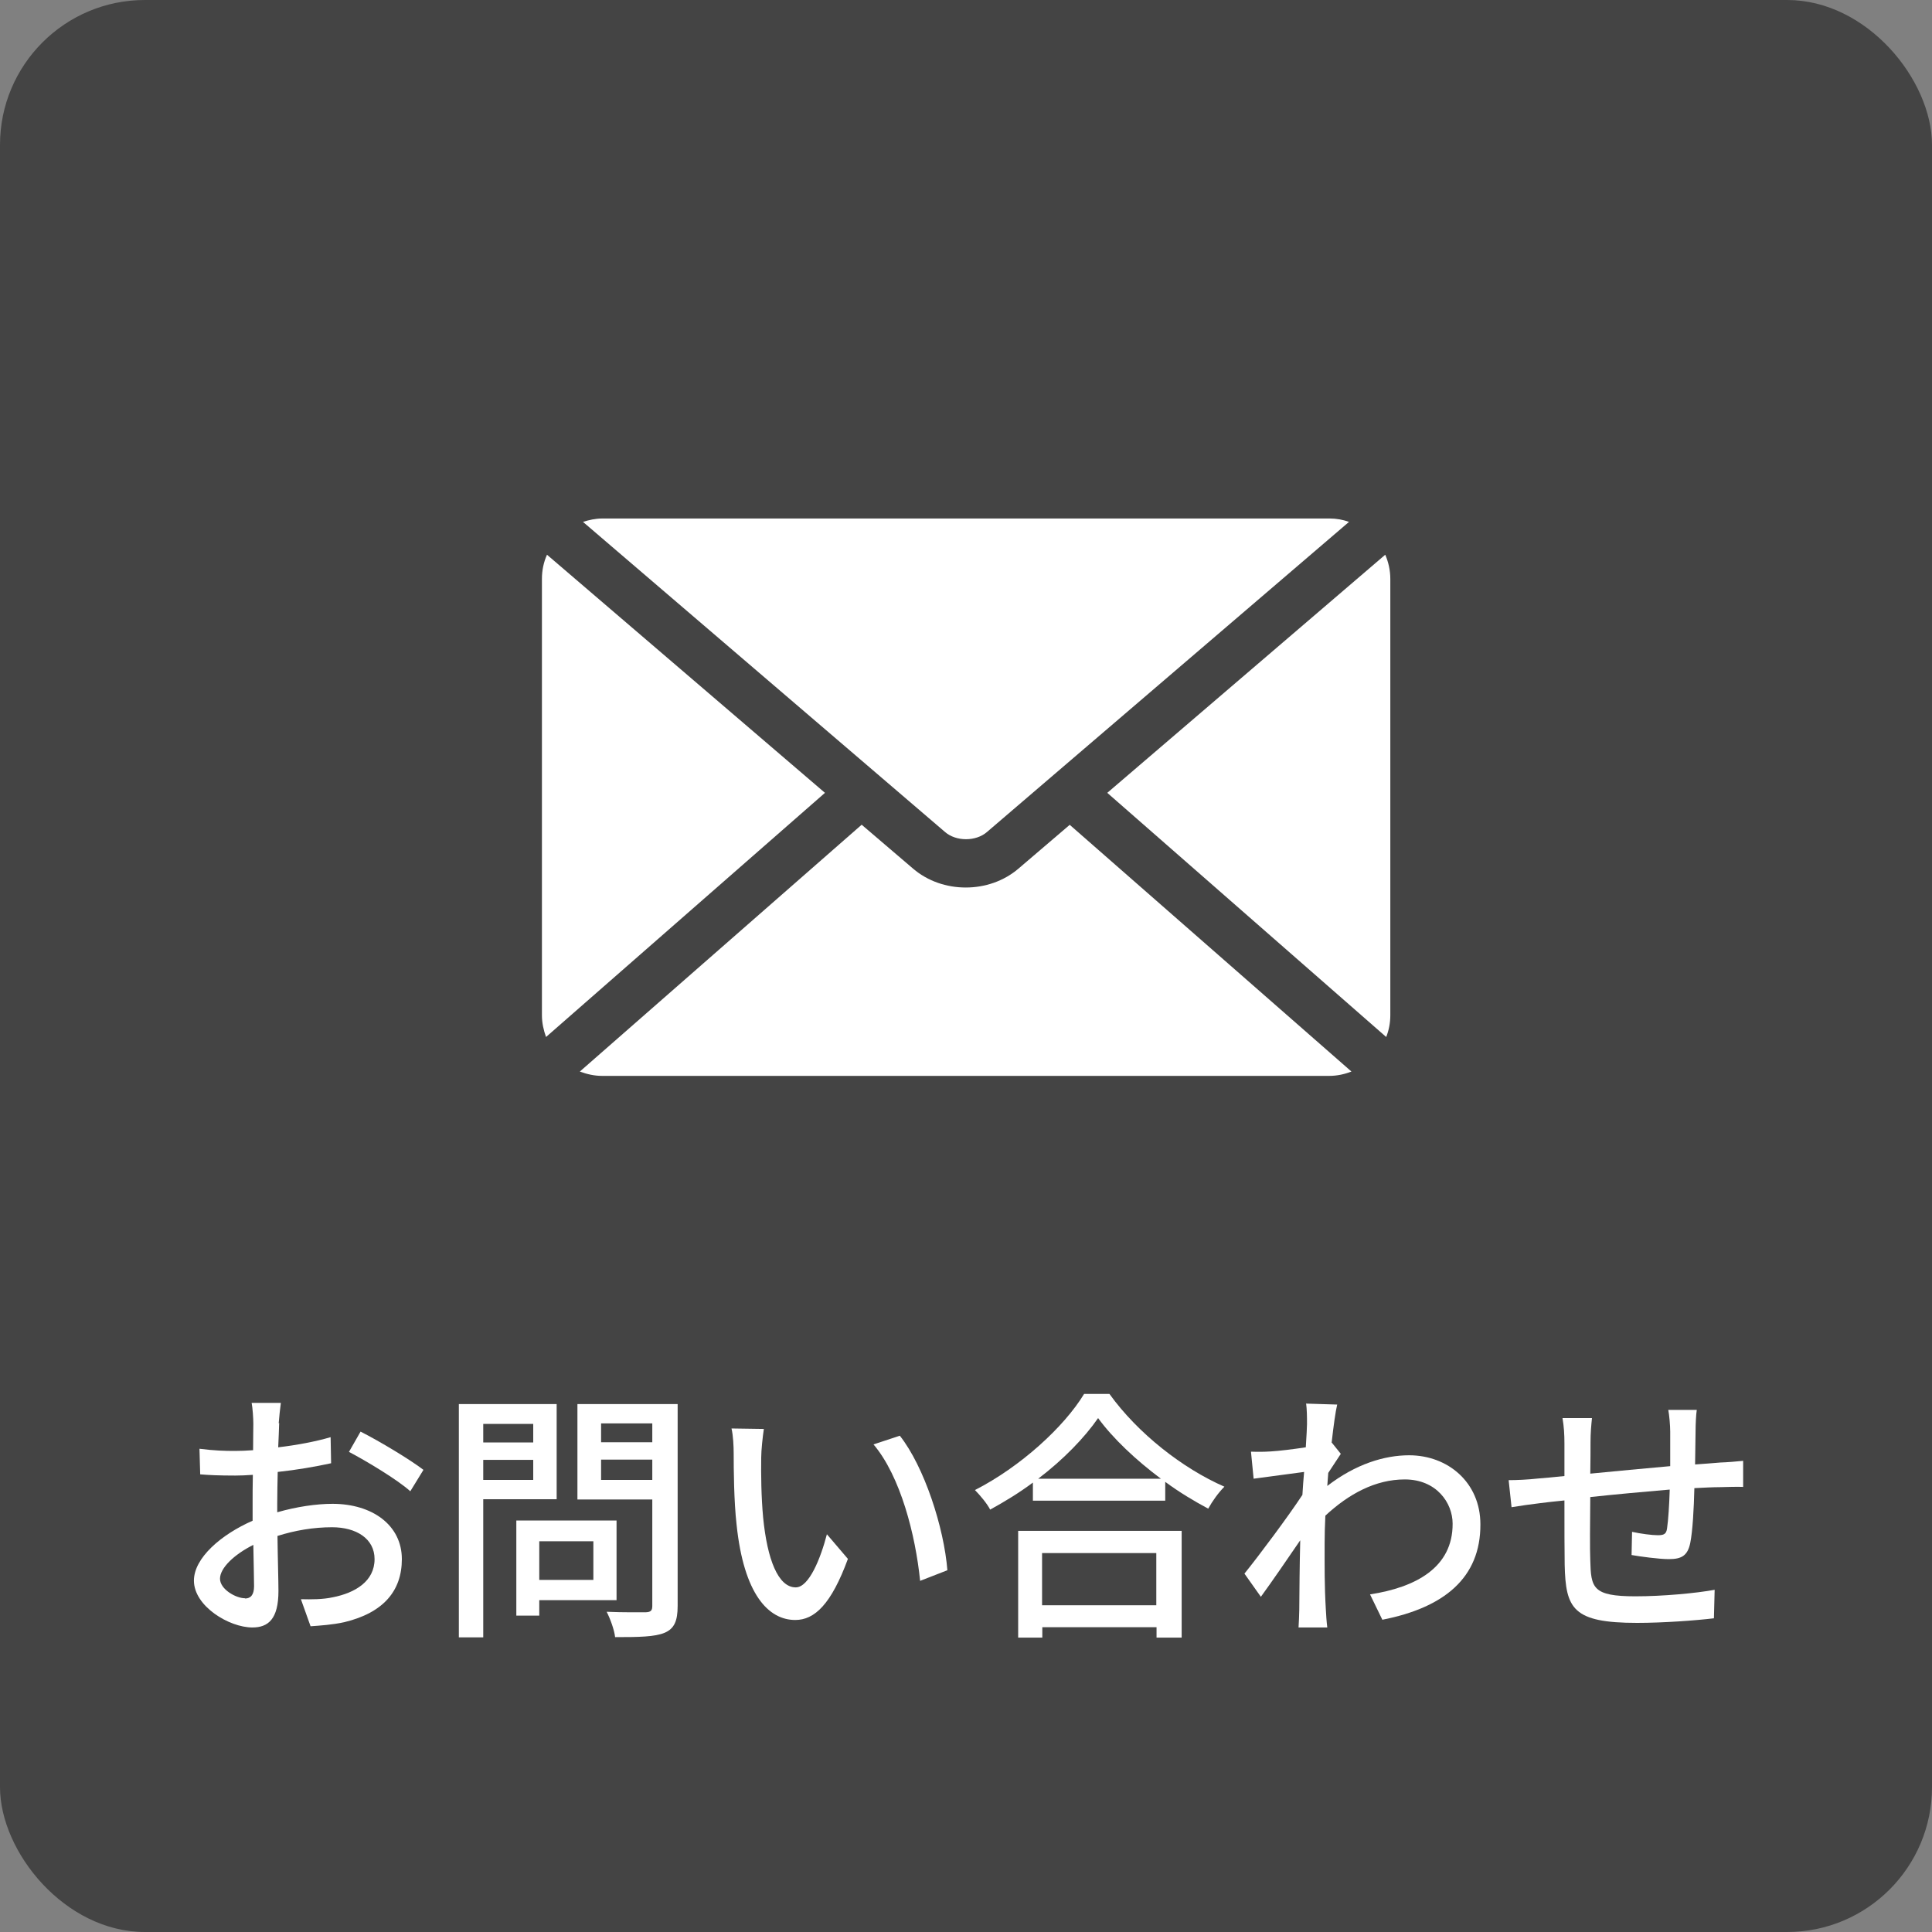
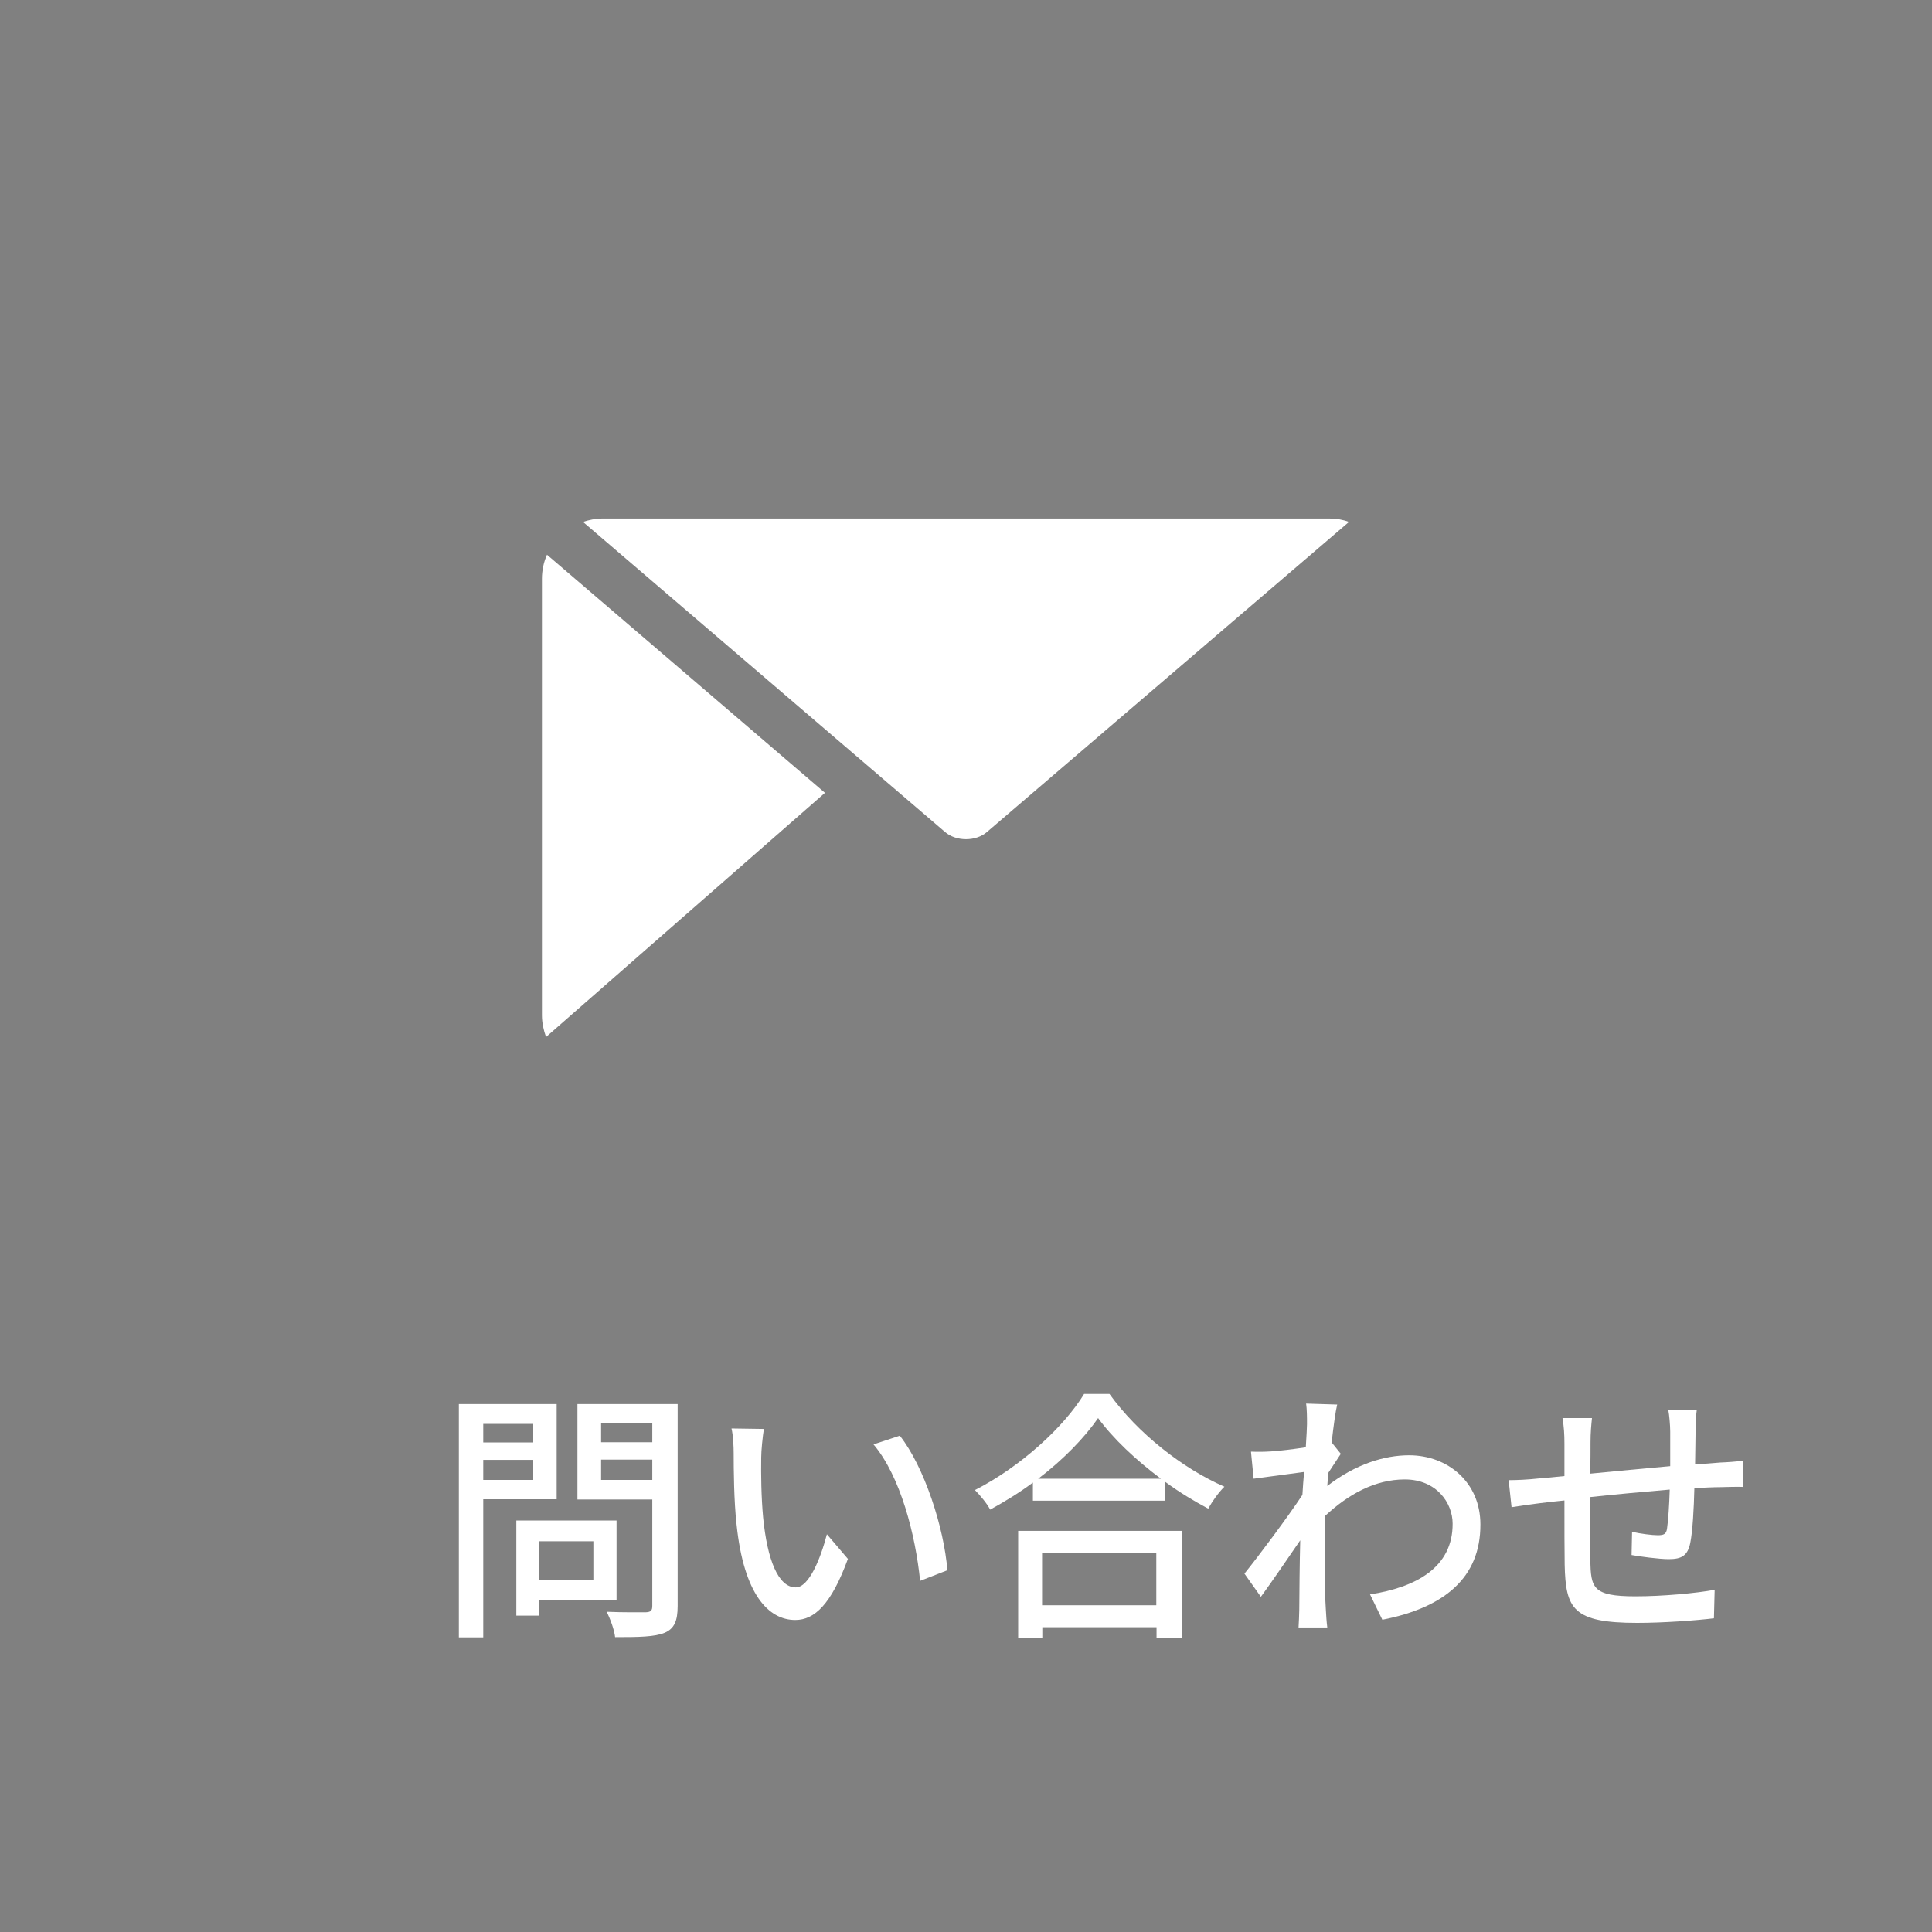
<svg xmlns="http://www.w3.org/2000/svg" id="_レイヤー_2" viewBox="0 0 80 80">
  <rect x="0" y="0" width="80" height="80" fill="#808080" stroke="none" />
  <defs>
    <style>.cls-1,.cls-2{fill:#fff;}.cls-3{fill:#444;}.cls-2{fill-rule:evenodd;}</style>
  </defs>
  <g id="design">
    <g>
-       <rect class="cls-3" y="0" width="80" height="80" rx="6" ry="6" />
      <g>
-         <path class="cls-2" d="M57.57,23.97c0-.36-.08-.7-.21-1l-11.51,9.86,11.55,10.11c.11-.28,.17-.58,.17-.9V23.97Z" />
        <path class="cls-2" d="M40.87,34.45l14.99-12.84c-.25-.09-.52-.14-.8-.14H24.94c-.28,0-.55,.06-.8,.14l14.99,12.84h0c.46,.4,1.28,.4,1.74,0Z" />
-         <path class="cls-2" d="M44.3,34.15l-2.13,1.82c-.61,.52-1.39,.78-2.18,.78s-1.57-.26-2.18-.78h0l-2.13-1.82-11.67,10.22c.29,.11,.6,.18,.92,.18h30.11c.33,0,.64-.07,.92-.18l-11.67-10.22Z" />
        <path class="cls-2" d="M22.65,22.97c-.14,.31-.21,.65-.21,1v18.07c0,.32,.07,.62,.17,.9l11.55-10.11-11.51-9.86Z" />
      </g>
      <g>
-         <path class="cls-1" d="M11.56,58.92c-.01,.26-.02,.62-.04,1.01,.77-.09,1.56-.24,2.17-.42l.02,1.08c-.64,.14-1.45,.28-2.21,.36-.01,.44-.02,.88-.02,1.28v.39c.8-.23,1.62-.35,2.29-.35,1.64,0,2.87,.88,2.87,2.29,0,1.31-.76,2.22-2.38,2.61-.5,.11-.99,.14-1.4,.17l-.4-1.12c.44,.01,.91,.01,1.32-.08,.92-.18,1.73-.66,1.73-1.58,0-.85-.76-1.32-1.76-1.32-.77,0-1.53,.13-2.26,.36,.01,.91,.04,1.84,.04,2.28,0,1.17-.43,1.51-1.08,1.51-.96,0-2.42-.88-2.42-1.94,0-.94,1.13-1.91,2.43-2.48v-.68c0-.39,0-.8,.01-1.22-.28,.02-.52,.03-.73,.03-.67,0-1.09-.02-1.45-.05l-.03-1.06c.63,.08,1.06,.09,1.46,.09,.23,0,.48-.01,.76-.03,0-.5,.01-.89,.01-1.09,0-.23-.03-.67-.07-.87h1.21c-.03,.21-.07,.58-.09,.85Zm-1.41,7.27c.22,0,.37-.14,.37-.51s-.02-.99-.03-1.71c-.8,.4-1.38,.96-1.38,1.4s.66,.81,1.03,.81Zm7.38-5.32l-.54,.88c-.53-.48-1.85-1.27-2.54-1.63l.48-.84c.81,.41,2.05,1.16,2.6,1.58Z" />
        <path class="cls-1" d="M20.01,62.08v5.72h-1.01v-9.66h4.05v3.94h-3.04Zm0-3.12v.77h2.07v-.77h-2.07Zm2.07,2.32v-.83h-2.07v.83h2.07Zm.25,4.98v.64h-.95v-3.94h4.15v3.3h-3.2Zm0-2.44v1.6h2.24v-1.6h-2.24Zm5.73,2.68c0,.62-.14,.94-.54,1.11-.41,.17-1.06,.18-2.05,.18-.03-.29-.2-.76-.35-1.05,.69,.03,1.41,.02,1.63,.02,.21-.01,.26-.08,.26-.27v-4.4h-3.1v-3.95h4.15v8.36Zm-3.17-7.56v.78h2.12v-.78h-2.12Zm2.12,2.34v-.84h-2.12v.84h2.12Z" />
        <path class="cls-1" d="M31.52,60.36c-.01,.69,0,1.62,.08,2.48,.17,1.73,.62,2.89,1.35,2.89,.55,0,1.03-1.2,1.29-2.2l.87,1.02c-.69,1.88-1.38,2.53-2.18,2.53-1.11,0-2.13-1.06-2.43-3.95-.11-.97-.12-2.29-.12-2.95,0-.28-.02-.74-.09-1.03l1.34,.02c-.05,.32-.11,.89-.11,1.19Zm7.71,4.66l-1.13,.44c-.19-1.89-.81-4.33-1.93-5.65l1.09-.36c1.01,1.28,1.83,3.8,1.97,5.58Z" />
        <path class="cls-1" d="M45.94,57.72c1.18,1.64,3.04,3.09,4.76,3.84-.25,.25-.5,.6-.67,.91-.58-.31-1.2-.68-1.78-1.11v.78h-5.48v-.75c-.56,.42-1.17,.79-1.77,1.12-.12-.24-.42-.6-.63-.81,1.88-.96,3.69-2.61,4.52-3.98h1.04Zm-3.79,5.67h6.78v4.42h-1.04v-.43h-4.73v.43h-1v-4.42Zm5.92-2.16c-1.03-.77-1.98-1.66-2.6-2.51-.56,.81-1.44,1.72-2.48,2.51h5.07Zm-4.92,3.08v2.16h4.73v-2.16h-4.73Z" />
        <path class="cls-1" d="M54.08,58.12l1.29,.04c-.07,.29-.15,.87-.23,1.58h.01l.37,.46c-.13,.2-.34,.52-.52,.79-.01,.18-.03,.36-.04,.54,1.18-.91,2.37-1.27,3.39-1.27,1.6,0,2.95,1.12,2.95,2.86,.01,2.22-1.51,3.45-4.06,3.95l-.51-1.05c1.89-.29,3.43-1.11,3.42-2.93,0-.86-.67-1.83-1.98-1.83-1.22,0-2.32,.6-3.29,1.5-.02,.41-.03,.79-.03,1.14,0,.96-.01,1.74,.05,2.74,.01,.2,.03,.52,.06,.75h-1.19c.01-.2,.03-.55,.03-.73,.01-1.03,.01-1.66,.04-2.88-.52,.76-1.17,1.71-1.63,2.34l-.68-.96c.62-.77,1.8-2.35,2.4-3.26,.02-.31,.04-.64,.07-.95-.52,.07-1.43,.19-2.09,.28l-.11-1.12c.28,.01,.51,.01,.83-.01,.34-.02,.91-.09,1.44-.17,.03-.47,.05-.84,.05-.96,0-.29,0-.59-.04-.89Z" />
        <path class="cls-1" d="M70.21,59.25c-.01,.47-.01,.95-.02,1.39,.37-.03,.74-.05,1.04-.08,.29-.01,.66-.04,.95-.07v1.08c-.19-.01-.67,0-.96,.01-.29,0-.65,.02-1.06,.04-.02,.84-.07,1.77-.17,2.27-.11,.53-.36,.67-.89,.67-.4,0-1.21-.11-1.54-.17l.02-.96c.36,.08,.83,.14,1.06,.14,.25,0,.36-.04,.39-.29,.05-.33,.09-.97,.11-1.6-1.07,.09-2.27,.2-3.29,.31-.01,1.08-.02,2.17,0,2.62,.03,1.13,.08,1.49,1.87,1.49,1.14,0,2.52-.13,3.28-.27l-.03,1.18c-.74,.09-2.09,.19-3.18,.19-2.67,0-2.96-.59-3-2.41-.01-.47-.01-1.61-.01-2.66-.41,.04-.75,.08-.99,.11-.34,.04-.91,.12-1.2,.17l-.12-1.12c.33,0,.78-.02,1.24-.07,.24-.02,.61-.05,1.07-.1v-1.34c0-.39-.02-.7-.08-1.06h1.22c-.03,.3-.06,.6-.06,1,0,.31,0,.77-.01,1.3,1.01-.1,2.21-.21,3.31-.31v-1.43c0-.25-.04-.7-.08-.9h1.18c-.03,.18-.05,.61-.05,.87Z" />
      </g>
    </g>
  </g>
</svg>